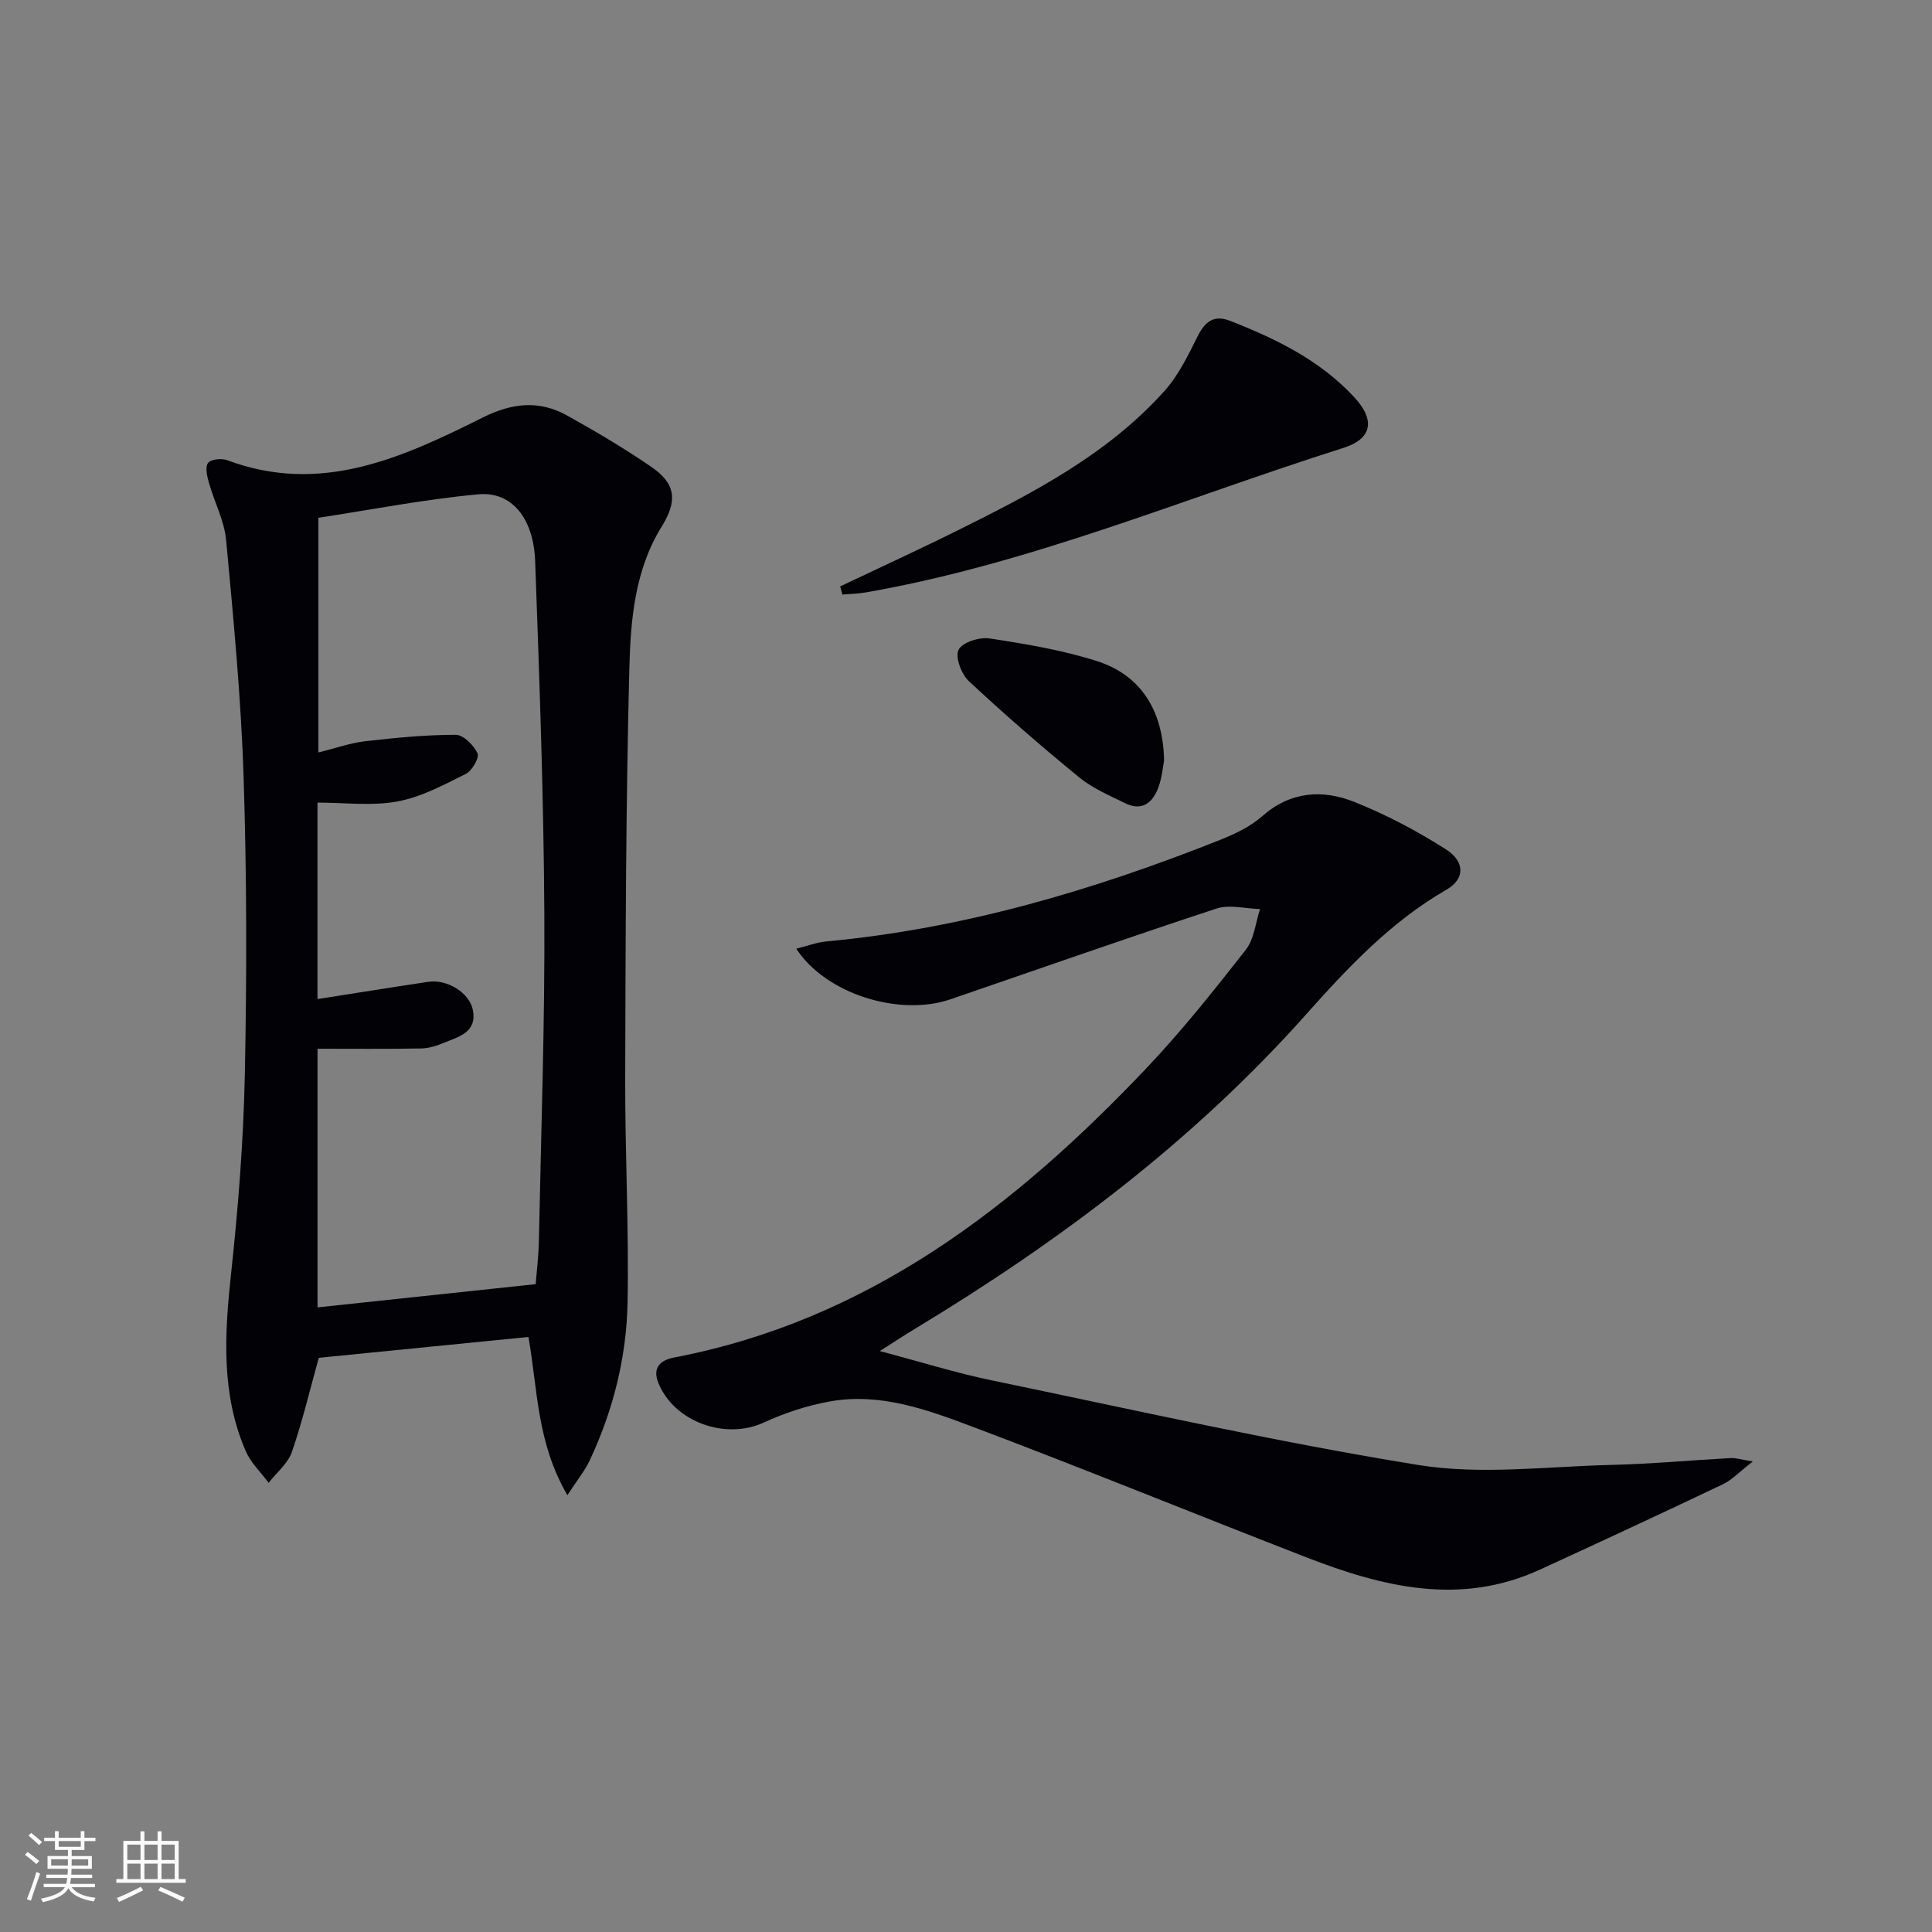
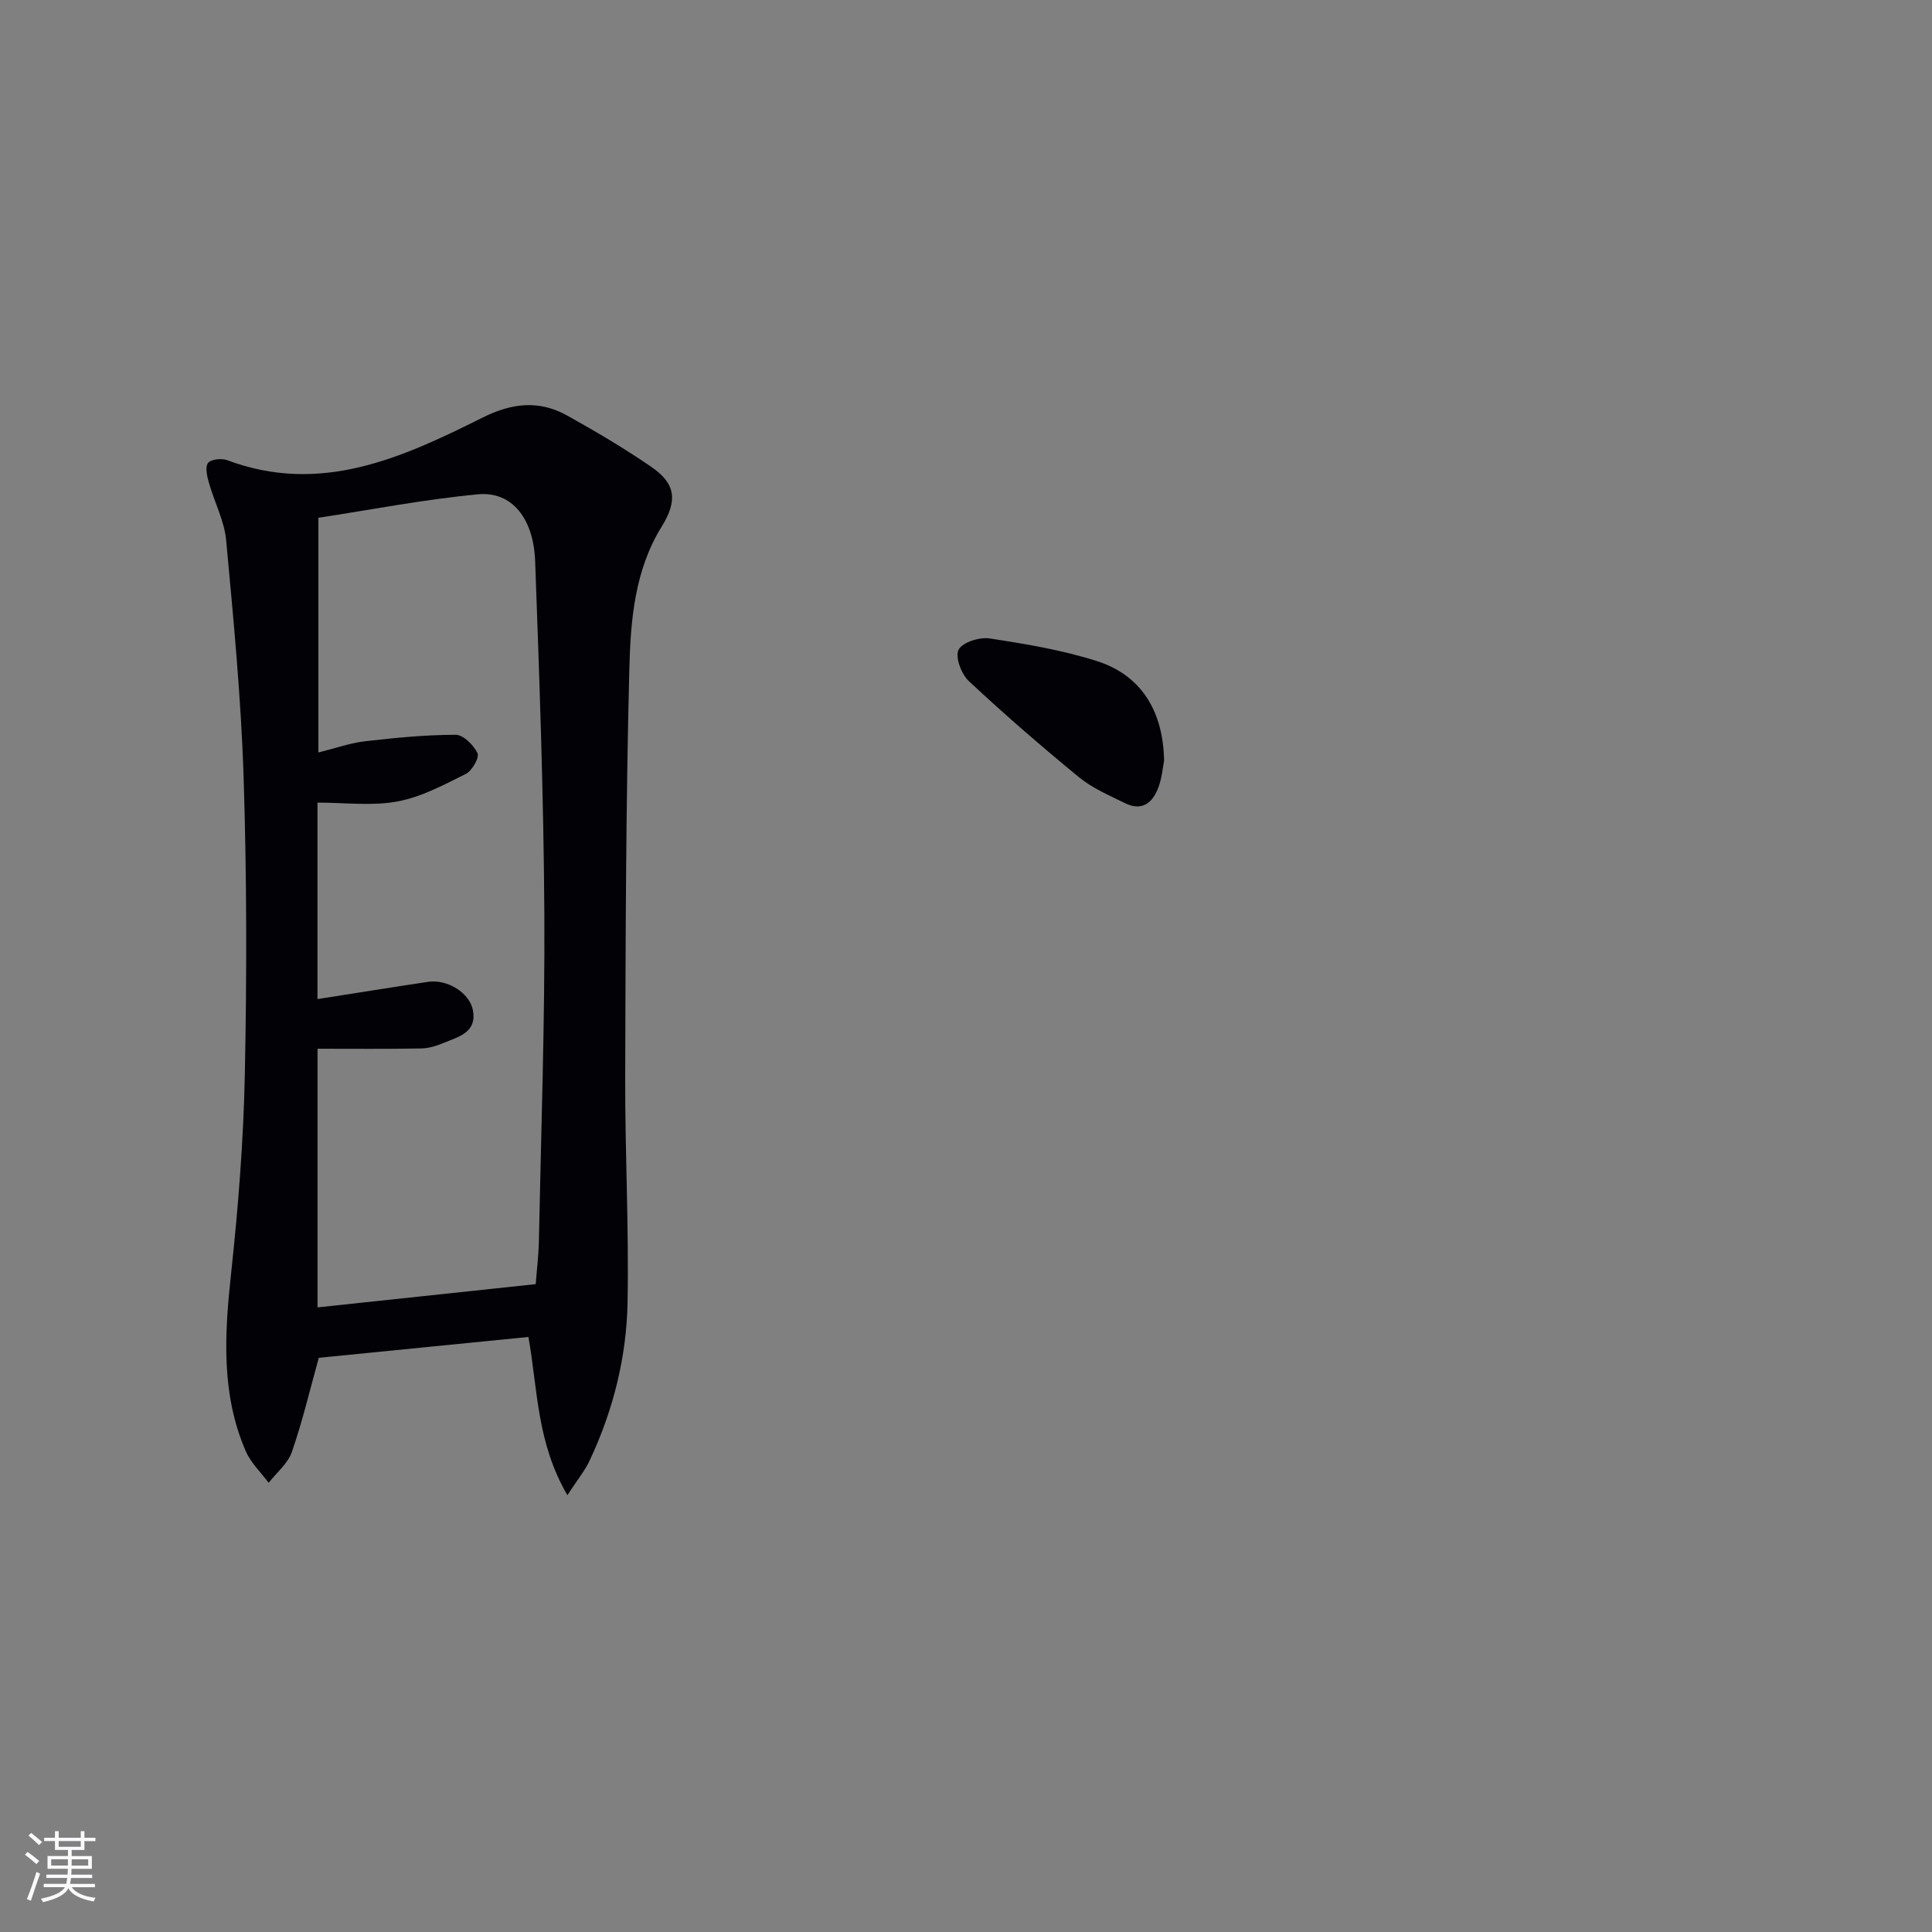
<svg xmlns="http://www.w3.org/2000/svg" enable-background="new 0 0 400 400" viewBox="0 0 400 400">
  <rect x="0" y="0" width="400" height="400" fill="#808080" stroke="none" />
  <g fill="#010106">
    <path d="m117.47 309.56c-6.36-10.94-6.12-21.74-8.06-32.76-14.51 1.44-29.08 2.89-43.41 4.32-1.89 6.8-3.41 13.27-5.58 19.51-.83 2.39-3.16 4.26-4.8 6.37-1.61-2.18-3.7-4.14-4.74-6.56-5.14-11.86-4.39-24.19-3.04-36.73 1.48-13.69 2.57-27.48 2.85-41.24.42-20.48.41-40.99-.25-61.46-.52-16.42-2.1-32.81-3.62-49.18-.37-4.01-2.43-7.86-3.55-11.82-.38-1.35-.85-3.27-.2-4.15.57-.78 2.82-1.02 3.98-.58 19.34 7.25 36.24-.51 52.86-8.82 6.08-3.04 11.71-3.66 17.51-.43 5.95 3.31 11.83 6.79 17.44 10.64 5.11 3.5 5.42 7.06 2.13 12.36-5.57 8.99-6.43 19.29-6.69 29.32-.73 28.28-.78 56.59-.86 84.89-.04 15.47.78 30.94.49 46.4-.21 11.33-2.96 22.32-7.81 32.66-.99 2.15-2.56 4.04-4.65 7.26zm-51.74-143.39v40.68c7.88-1.23 15.39-2.45 22.91-3.57 3.98-.59 8.58 2.26 9.27 5.87.86 4.54-2.85 5.46-5.87 6.7-1.52.63-3.2 1.19-4.81 1.22-7.08.13-14.17.06-21.49.06v53.55c15.14-1.61 29.94-3.19 45.17-4.81.2-2.64.59-5.76.66-8.88.45-22.64 1.26-45.28 1.13-67.92-.14-24.29-1.02-48.58-1.9-72.86-.33-8.97-4.88-14.51-11.78-13.87-11.16 1.04-22.21 3.2-33.1 4.86v48.59c3.57-.88 6.57-1.96 9.66-2.32 6.23-.72 12.5-1.33 18.76-1.34 1.58 0 3.74 2.15 4.52 3.82.42.91-1.13 3.64-2.42 4.28-4.54 2.26-9.21 4.79-14.12 5.69-5.25 1-10.83.25-16.59.25z" />
-     <path d="m164.86 196.42c2.47-.62 4.29-1.33 6.16-1.5 28.36-2.62 55.35-10.59 81.67-21.06 3.05-1.22 6.2-2.73 8.63-4.87 5.87-5.17 12.49-5.59 19.1-2.95 6.57 2.62 12.93 5.98 18.9 9.78 4.06 2.58 3.98 6.17.17 8.37-11.48 6.61-20.39 16.08-29.01 25.76-23.39 26.28-51.11 47.07-81.04 65.16-2.11 1.27-4.16 2.63-7.3 4.61 8.43 2.23 15.76 4.53 23.24 6.08 29.39 6.09 58.71 12.74 88.32 17.52 12.92 2.08 26.49.3 39.75-.02 8.3-.2 16.58-.97 24.88-1.42 1.06-.06 2.15.31 4.57.7-2.7 2.08-4.26 3.79-6.2 4.72-12.58 5.99-25.22 11.87-37.89 17.68-16.53 7.58-32.54 3.58-48.34-2.55-23.07-8.96-45.98-18.32-69.14-27.05-9.42-3.55-19.16-7.1-29.55-5.22-4.67.84-9.33 2.37-13.64 4.36-7.92 3.65-18.51-.08-21.82-8.17-1.34-3.28.49-4.76 3.29-5.3 40.15-7.68 70.59-31.25 97.79-59.94 7.31-7.72 13.97-16.09 20.53-24.47 1.74-2.22 2.01-5.59 2.95-8.43-3.01-.08-6.3-.99-9-.11-18.45 6.06-36.77 12.51-55.15 18.81-10.52 3.58-25.72-1.07-31.87-10.49z" />
-     <path d="m173.95 121.41c8.18-3.89 16.41-7.66 24.51-11.69 15.51-7.71 30.91-15.68 42.68-28.83 2.89-3.23 4.87-7.37 6.84-11.31 1.53-3.05 3.41-4.44 6.68-3.16 9.51 3.72 18.6 8.14 25.69 15.78 4.42 4.77 3.79 8.64-2.26 10.55-32.84 10.38-64.71 23.97-98.89 29.91-1.57.27-3.19.3-4.79.44-.14-.56-.3-1.13-.46-1.69z" />
    <path d="m241.01 157.48c-.26 1.29-.42 3.49-1.16 5.49-1.17 3.2-3.37 5.08-6.94 3.31-3.25-1.61-6.71-3.07-9.47-5.33-7.82-6.4-15.47-13.04-22.86-19.94-1.54-1.44-2.87-4.98-2.12-6.48.76-1.53 4.33-2.67 6.42-2.35 7.5 1.15 15.08 2.4 22.28 4.71 9.04 2.9 13.67 10.24 13.85 20.59z" />
  </g>
  <path d="m5.17 384 .55-.58c.85.61 1.65 1.24 2.4 1.87l-.59.64c-.83-.73-1.62-1.38-2.36-1.93m1.22 9.53-.82-.34c.71-1.76 1.37-3.64 1.98-5.63.24.13.5.25.76.36-.6 1.67-1.24 3.54-1.92 5.61m-.5-13.5.57-.54c.56.44 1.31 1.06 2.26 1.87l-.64.64c-.68-.66-1.41-1.32-2.19-1.97m3.25.46h2.24v-1.36h.77v1.36h4.57v-1.36h.76v1.36h2.28v.69h-2.28v1.84h-2.64v1.26h4.18v2.64h-4.21c0 .45-.02.86-.05 1.21h4.32v.69h-4.38c-.04.34-.1.75-.19 1.22h5.15v.69h-4.82c.87 1.19 2.51 1.92 4.93 2.19-.17.32-.3.57-.37.76-2.77-.49-4.52-1.41-5.26-2.76-.56 1.26-2.3 2.23-5.24 2.9-.12-.24-.26-.48-.43-.72 2.73-.55 4.38-1.34 4.96-2.38h-4.38v-.69h4.65c.1-.38.17-.79.21-1.22h-4.32v-.69h4.4c.03-.34.05-.75.05-1.21h-4.2v-2.64h4.23v-1.26h-2.69v-1.84h-2.24zm1.46 4.46v1.29h3.45c.01-.4.02-.57.01-.53v-.32-.45h-3.46zm1.55-2.59h4.57v-1.19h-4.57zm6.11 2.59h-3.42v.77c-.01.19-.01.37-.02.53h3.44z" fill="#fafafc" />
-   <path d="m32.63 379.16h.82v1.98h3.54v7.89h1.46v.78h-14.37v-.78h1.46v-7.89h3.54v-1.98h.82v1.98h2.73zm-3.49 11.48.5.73c-1.61.82-3.28 1.63-5 2.41-.13-.27-.28-.55-.44-.82 1.75-.72 3.4-1.49 4.94-2.32m-2.78-5.55h2.73v-3.18h-2.73zm0 3.95h2.73v-3.2h-2.73zm3.54-3.95h2.73v-3.18h-2.73zm0 3.95h2.73v-3.2h-2.73zm7.89 4.68c-1.84-.92-3.51-1.7-5.02-2.32l.45-.73c1.89.8 3.57 1.55 5.04 2.23zm-1.62-11.81h-2.73v3.18h2.73zm-2.73 7.13h2.73v-3.2h-2.73z" fill="#fafafc" />
</svg>